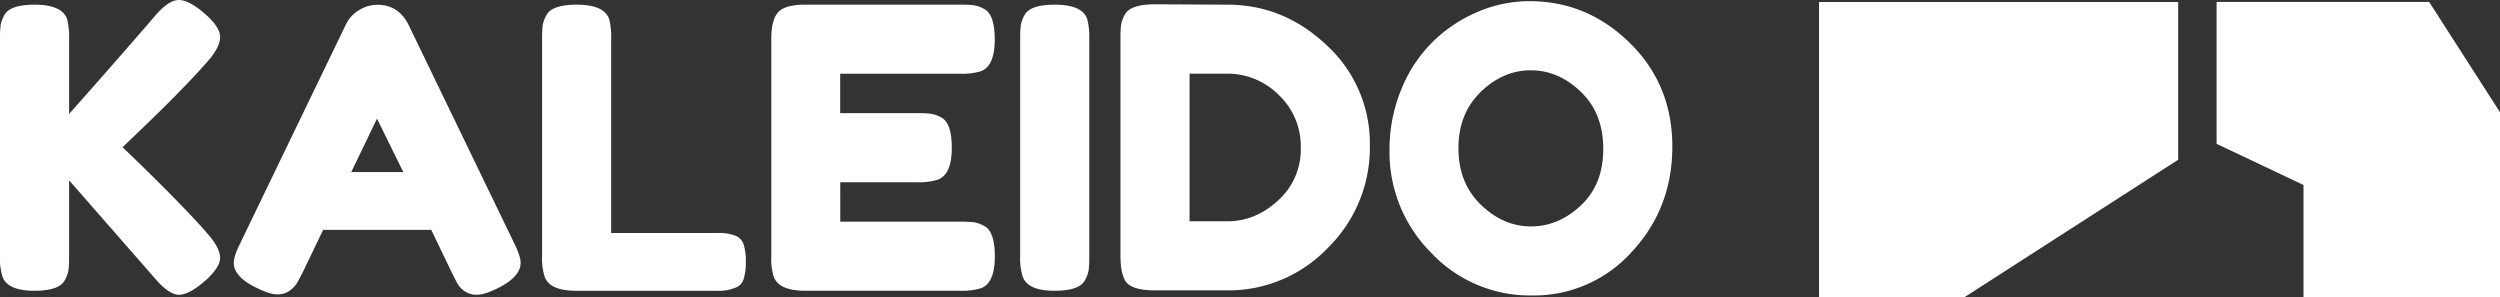
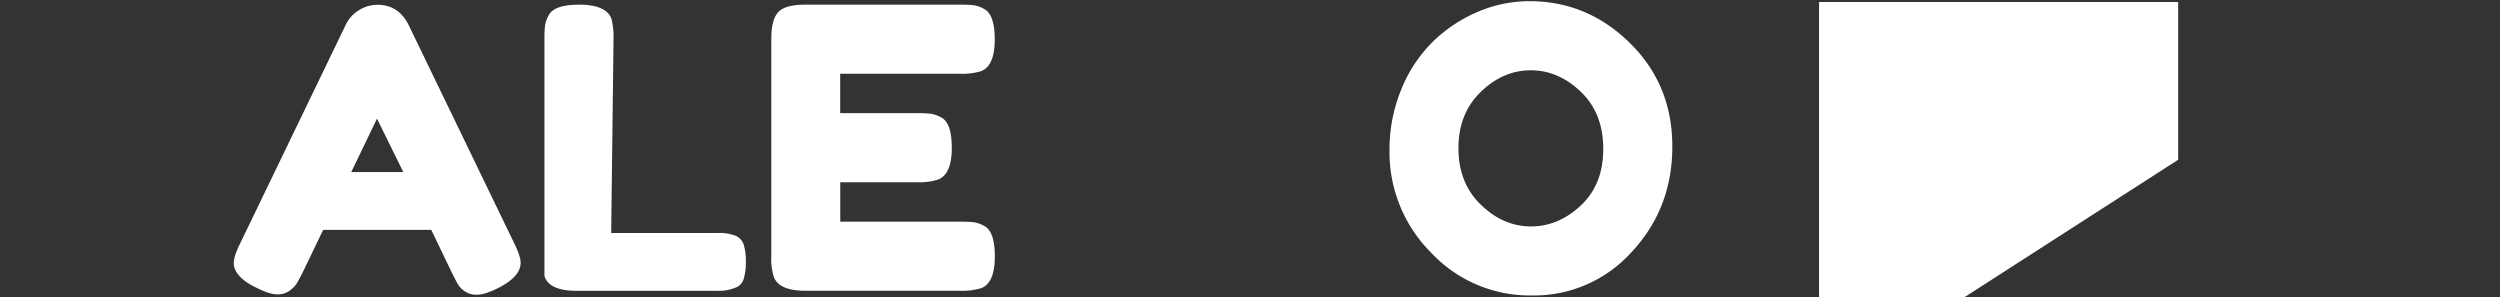
<svg xmlns="http://www.w3.org/2000/svg" viewBox="0 0 849.22 101.01">
  <rect x="0" y="0" width="849.22" height="101.01" fill="#333333" stroke="none" />
  <defs>
    <style>.cls-1{isolation:isolate;}.cls-2,.cls-3{fill:#fff;}.cls-3{mix-blend-mode:difference;}</style>
  </defs>
  <g class="cls-1">
    <g id="Layer_2" data-name="Layer 2">
      <g id="Laag_1" data-name="Laag 1">
-         <path class="cls-2" d="M41.63,50Q61.91,69.47,70.4,79.28q4.36,4.91,4.37,8.28t-5.3,8q-5.31,4.58-8.69,4.57t-8.15-5.57L23.47,61.25V87.1a38.75,38.75,0,0,1-.2,4.64A11.12,11.12,0,0,1,22,95.19q-1.86,3.57-10.34,3.58-9.28,0-10.88-5A21.16,21.16,0,0,1,0,87V13.26A39.11,39.11,0,0,1,.2,8.68,10.57,10.57,0,0,1,1.46,5.17Q3.31,1.59,11.8,1.59q9.27,0,11,4.91a26.36,26.36,0,0,1,.67,6.89V38.71q18-20.28,29.16-33.28Q57.27,0,60.72,0t8.75,4.57q5.3,4.57,5.3,8c0,2.25-1.33,4.93-4,8q-7.68,8.88-23.86,24.39Z" />
        <path class="cls-2" d="M138.8,8.48l35.8,74q2.25,4.52,2.25,6.76,0,4.77-7.69,8.62-4.51,2.25-7.09,2.25a7,7,0,0,1-4.24-1.19,7.9,7.9,0,0,1-2.39-2.52c-.49-.88-1.17-2.21-2.06-4l-6.89-14.32H109.77L102.88,92.4c-.89,1.77-1.58,3-2.06,3.85a9.53,9.53,0,0,1-2.39,2.45A6.8,6.8,0,0,1,94.19,100c-1.72,0-4.09-.75-7.09-2.26q-7.69-3.7-7.69-8.48,0-2.25,2.25-6.76l35.8-74.11a11.51,11.51,0,0,1,4.44-4.9,11.72,11.72,0,0,1,6.3-1.86Q135.36,1.59,138.8,8.48ZM128.06,40.3l-8.75,18.16H137Z" />
-         <path class="cls-2" d="M207.61,79.15h36.06a15.13,15.13,0,0,1,6.36,1,5,5,0,0,1,2.65,3.12,19.44,19.44,0,0,1,.67,5.63,19.44,19.44,0,0,1-.67,5.63,4.56,4.56,0,0,1-2.25,2.92,14.86,14.86,0,0,1-6.89,1.33H195.81q-9.28,0-10.87-5a20.82,20.82,0,0,1-.8-6.76V13.26a39.11,39.11,0,0,1,.2-4.58,10.57,10.57,0,0,1,1.26-3.51q1.86-3.58,10.34-3.58,9.28,0,11,4.91a25.93,25.93,0,0,1,.67,6.89Z" />
+         <path class="cls-2" d="M207.61,79.15h36.06a15.13,15.13,0,0,1,6.36,1,5,5,0,0,1,2.65,3.12,19.44,19.44,0,0,1,.67,5.63,19.44,19.44,0,0,1-.67,5.63,4.56,4.56,0,0,1-2.25,2.92,14.86,14.86,0,0,1-6.89,1.33H195.81q-9.28,0-10.87-5V13.26a39.11,39.11,0,0,1,.2-4.58,10.57,10.57,0,0,1,1.26-3.51q1.86-3.58,10.34-3.58,9.28,0,11,4.91a25.93,25.93,0,0,1,.67,6.89Z" />
        <path class="cls-2" d="M285.43,75.3h40.83a38.91,38.91,0,0,1,4.57.2,10.53,10.53,0,0,1,3.52,1.26q3.57,1.86,3.58,10.34,0,9.29-4.91,10.87a22.12,22.12,0,0,1-6.89.8h-52.5q-9.28,0-10.87-5A20.82,20.82,0,0,1,262,87V13.26Q262,6.5,264.48,4T274,1.59h52.23a38.91,38.91,0,0,1,4.57.2,10.53,10.53,0,0,1,3.52,1.26q3.57,1.86,3.58,10.34,0,9.28-4.91,10.87a22.18,22.18,0,0,1-6.89.79h-40.7V38.44h26.25a36.49,36.49,0,0,1,4.57.21,10.67,10.67,0,0,1,3.51,1.25q3.58,1.86,3.58,10.35c0,6.18-1.68,9.81-5,10.86a21.82,21.82,0,0,1-6.89.8h-26Z" />
-         <path class="cls-2" d="M346.54,13.26a39.11,39.11,0,0,1,.2-4.58A10.57,10.57,0,0,1,348,5.17q1.86-3.58,10.34-3.58,9.29,0,11,4.91a25.93,25.93,0,0,1,.67,6.89V87.1a38.75,38.75,0,0,1-.2,4.64,10.87,10.87,0,0,1-1.26,3.45q-1.86,3.57-10.34,3.58-9.29,0-10.87-5a20.82,20.82,0,0,1-.8-6.76Z" />
-         <path class="cls-2" d="M392.41,1.46l24.53.13q19.21,0,33.8,13.86a45.14,45.14,0,0,1,14.58,34.06,47.61,47.61,0,0,1-14.25,34.67,46.67,46.67,0,0,1-34.53,14.45H392.28c-5.4,0-8.75-1.1-10.08-3.31-1.06-1.86-1.59-4.68-1.59-8.48V13.12a38.86,38.86,0,0,1,.2-4.64A10.5,10.5,0,0,1,382.07,5Q383.92,1.46,392.41,1.46Zm41.76,66.62a23.27,23.27,0,0,0,7.69-17.83,24,24,0,0,0-7.49-18,24.54,24.54,0,0,0-17.57-7.23H404.08V75.17h12.86Q426.48,75.17,434.17,68.08Z" />
        <path class="cls-2" d="M519.55.4q19.62,0,34.07,14.18t14.45,35.2q0,21-13.79,35.79a44.57,44.57,0,0,1-33.94,14.79,45.9,45.9,0,0,1-34.27-14.59A48.22,48.22,0,0,1,472,51a53.42,53.42,0,0,1,4-20.62,47.78,47.78,0,0,1,10.6-16.1A49.55,49.55,0,0,1,501.78,4.11,44.38,44.38,0,0,1,519.55.4Zm-24.13,50q0,11.79,7.62,19.15t17,7.36q9.4,0,17-7.16t7.56-19.22q0-12.06-7.62-19.36t-17-7.29q-9.41,0-17,7.36T495.42,50.38Z" />
        <polygon class="cls-2" points="617.91 101.01 667.21 101.01 739.9 54.26 739.9 0.67 617.91 0.67 617.91 101.01" />
-         <polygon class="cls-3" points="752.95 0.66 752.95 48.86 782.47 62.84 782.47 101.01 849.22 101.01 849.22 38.12 825.15 0.66 752.95 0.66" />
      </g>
    </g>
  </g>
</svg>